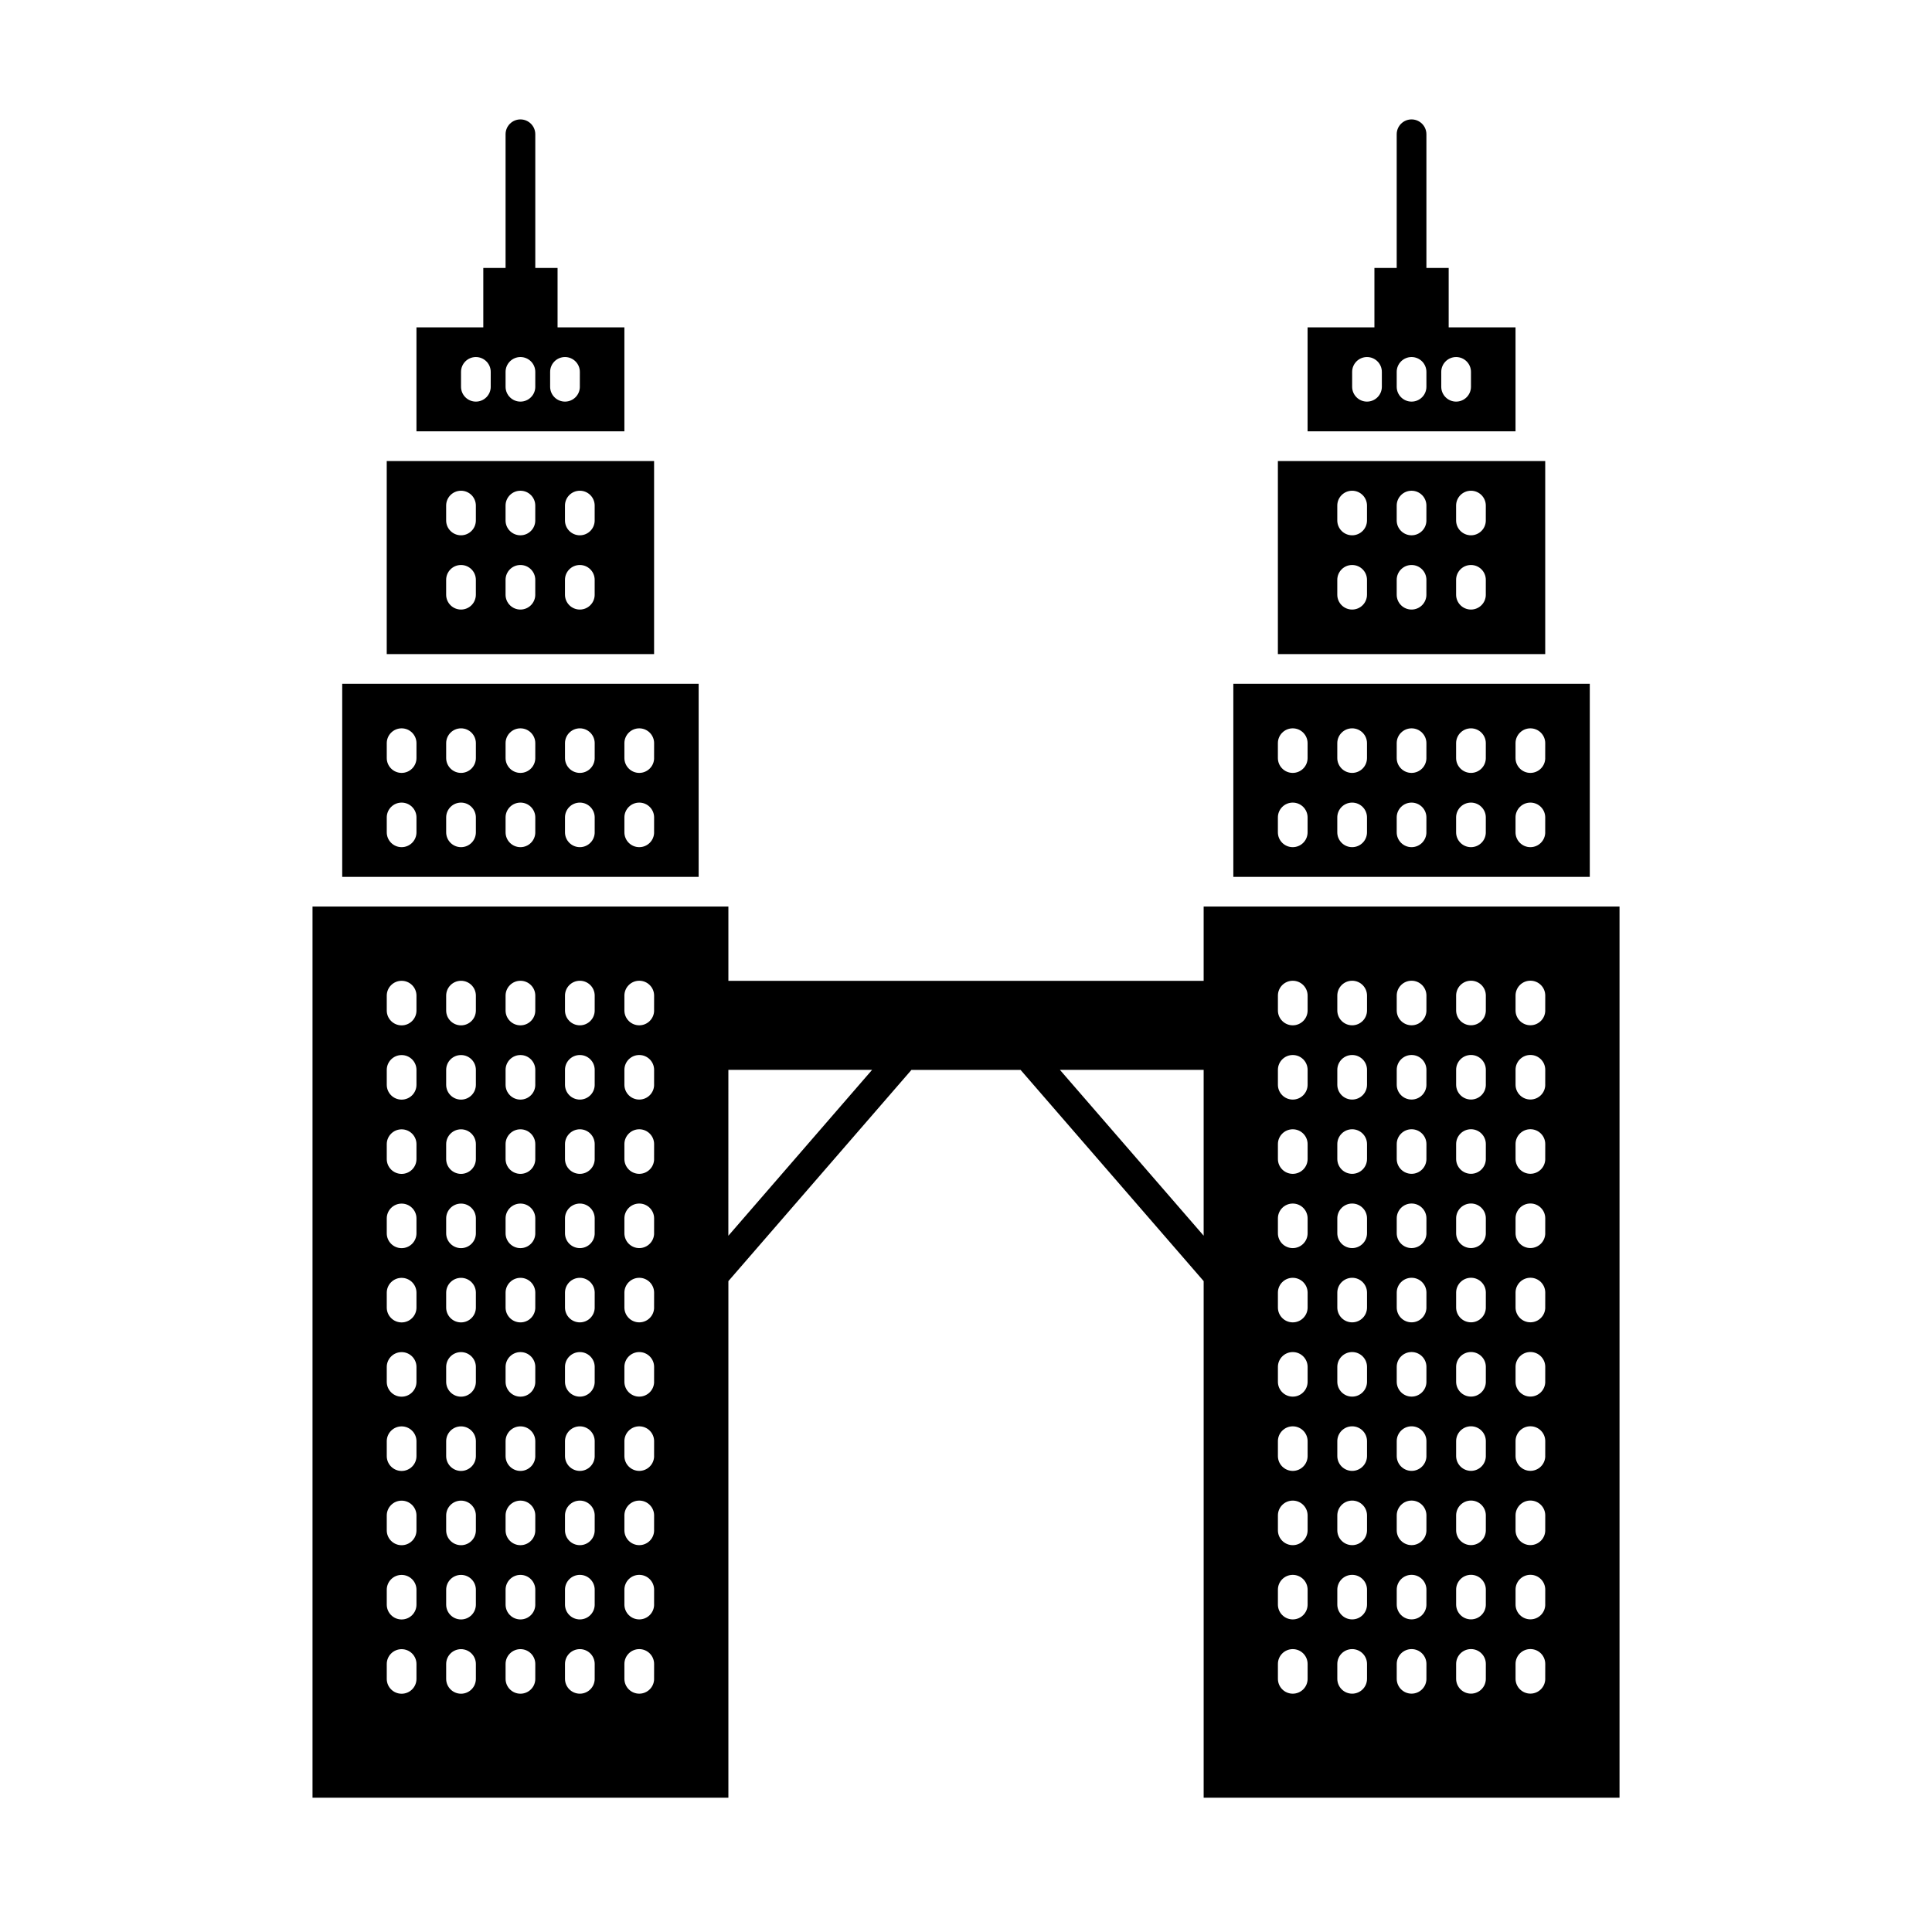
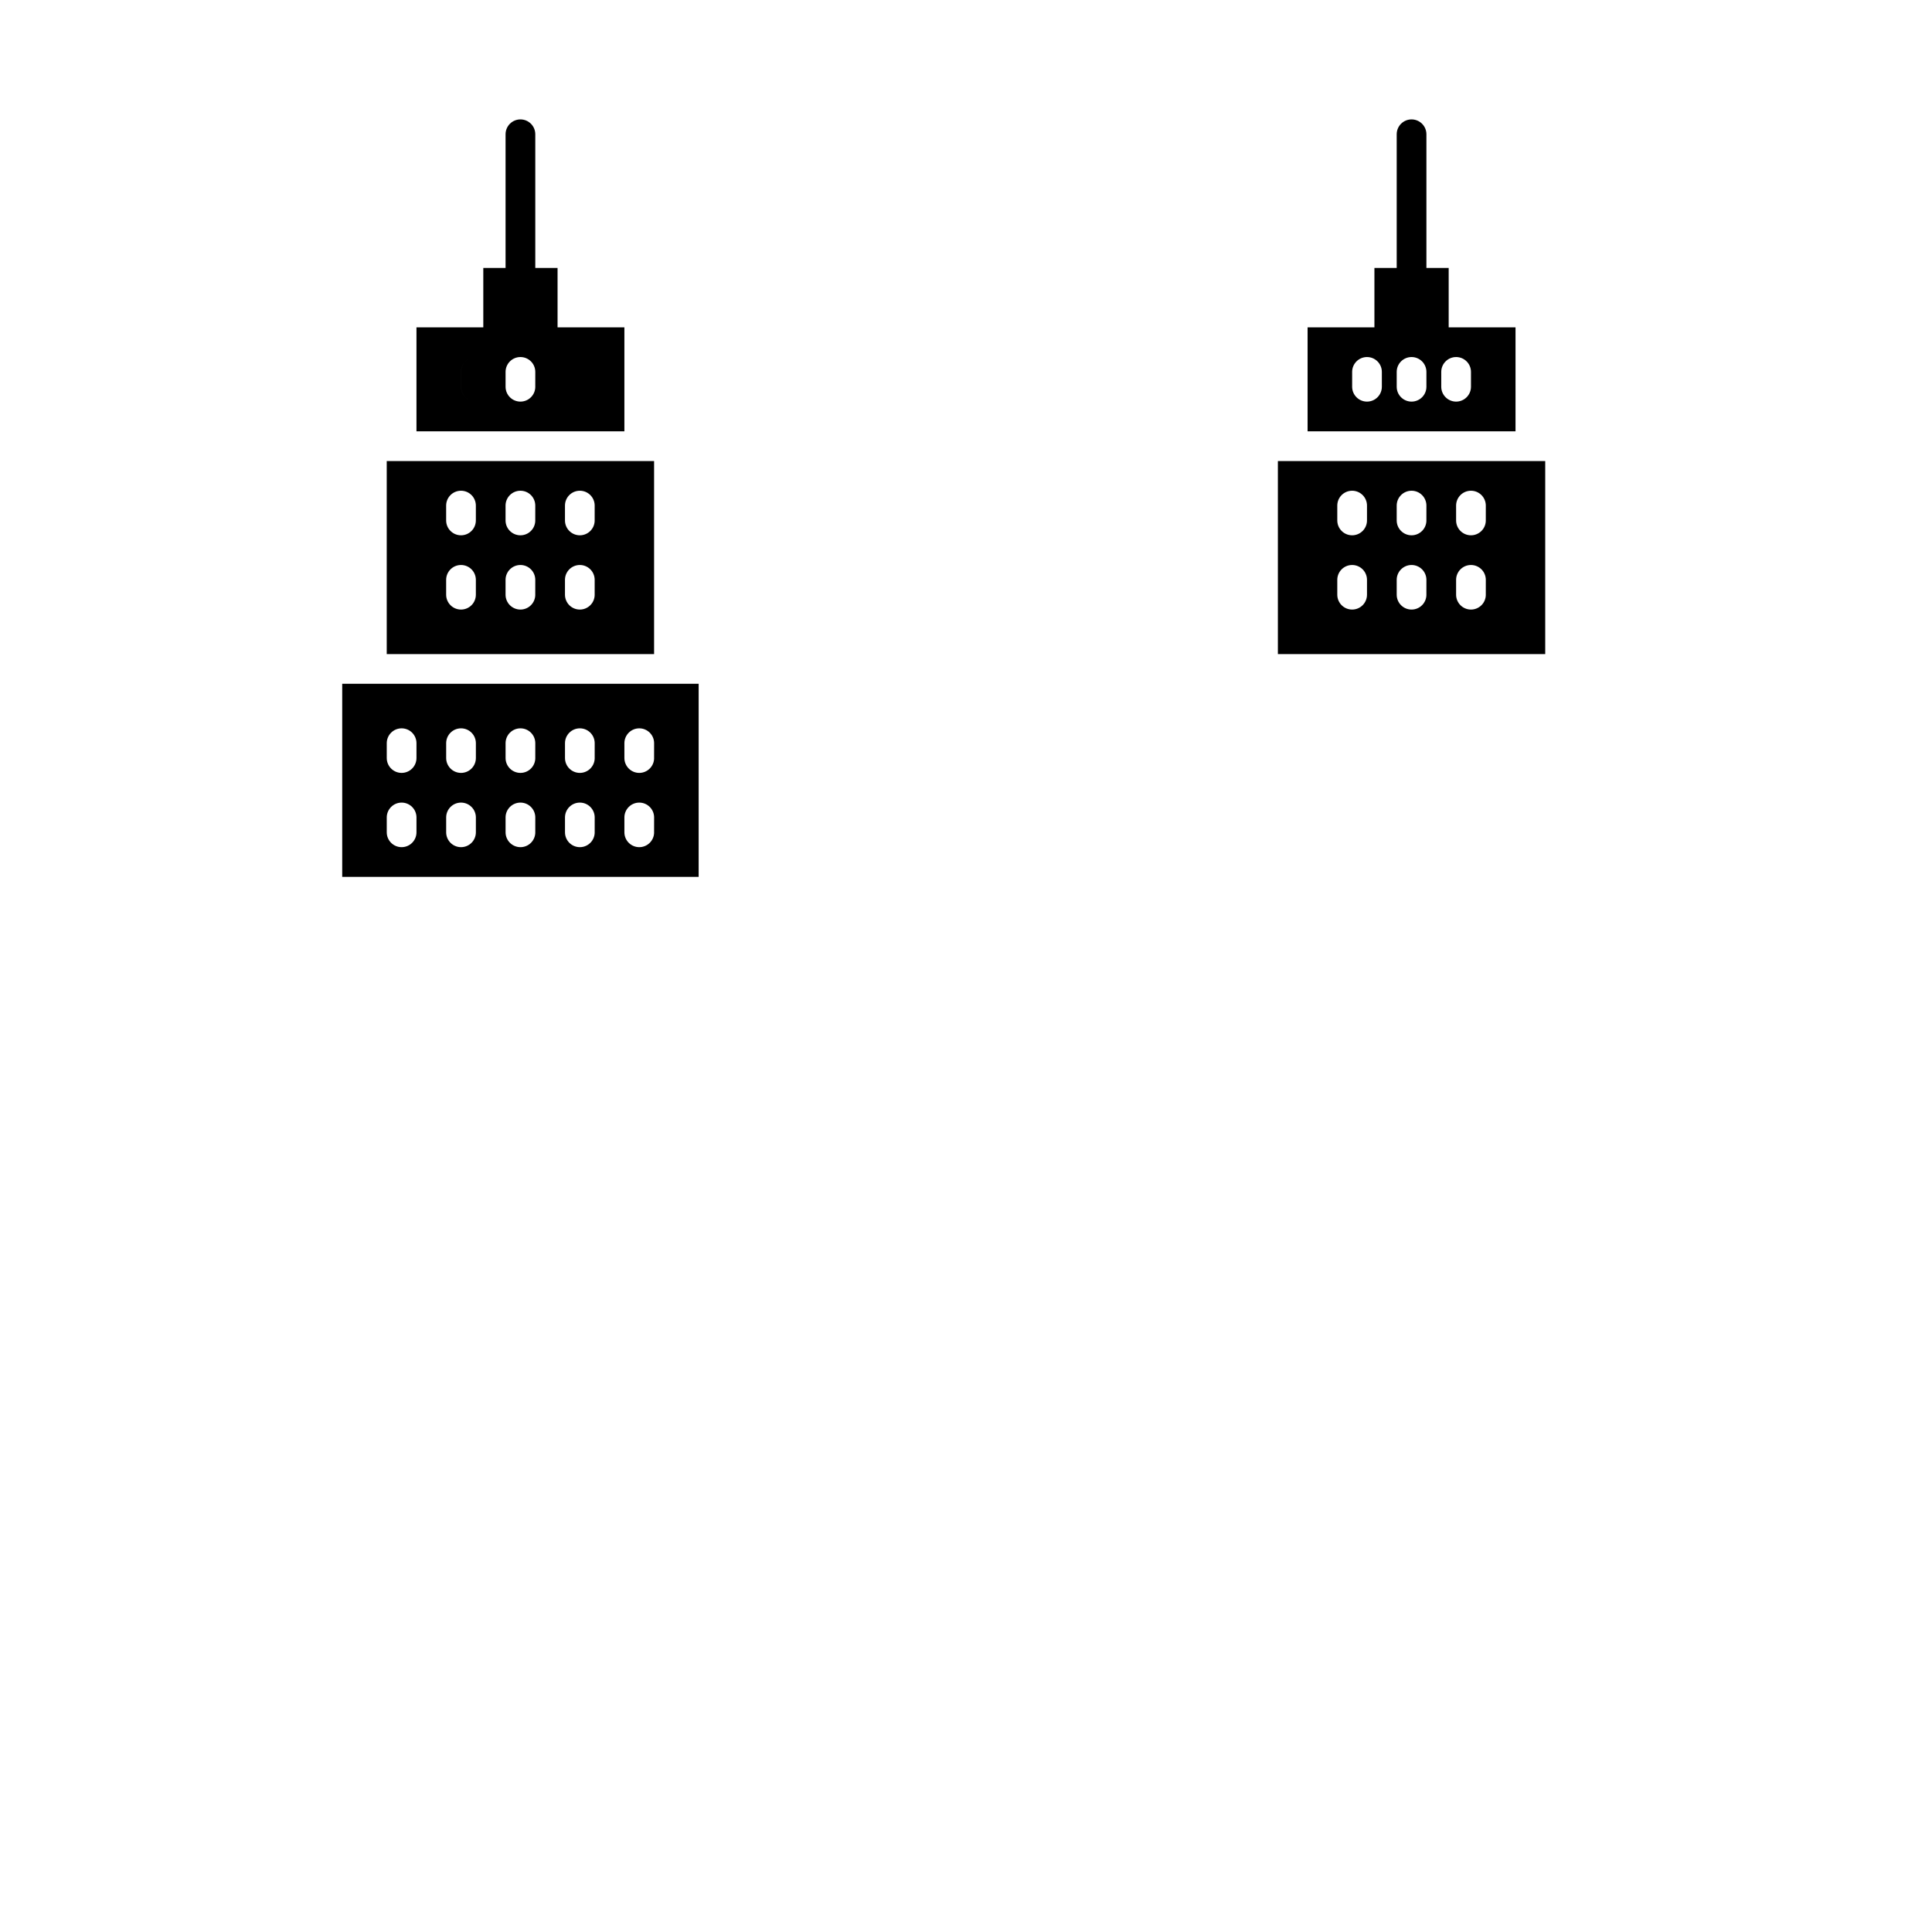
<svg xmlns="http://www.w3.org/2000/svg" fill="#000000" width="800px" height="800px" version="1.1" viewBox="144 144 512 512">
  <g>
-     <path d="m309.47 230.75h-17.711v-15.742h-5.902v-35.426c0-2.176-1.762-3.938-3.938-3.938-2.172 0-3.938 1.762-3.938 3.938v35.426h-5.902v15.742h-17.711v27.551h55.102zm-35.426 15.742h0.004c0 2.176-1.762 3.938-3.938 3.938-2.172 0-3.934-1.762-3.934-3.938v-3.934c0-2.176 1.762-3.938 3.934-3.938 2.176 0 3.938 1.762 3.938 3.938zm11.809 0h0.004c0 2.176-1.762 3.938-3.938 3.938-2.172 0-3.938-1.762-3.938-3.938v-3.934c0-2.176 1.766-3.938 3.938-3.938 2.176 0 3.938 1.762 3.938 3.938zm11.809 0h0.004c0 2.176-1.766 3.938-3.938 3.938-2.176 0-3.938-1.762-3.938-3.938v-3.934c0-2.176 1.762-3.938 3.938-3.938 2.172 0 3.938 1.762 3.938 3.938z" />
+     <path d="m309.47 230.75h-17.711v-15.742h-5.902v-35.426c0-2.176-1.762-3.938-3.938-3.938-2.172 0-3.938 1.762-3.938 3.938v35.426h-5.902v15.742h-17.711v27.551h55.102zm-35.426 15.742h0.004c0 2.176-1.762 3.938-3.938 3.938-2.172 0-3.934-1.762-3.934-3.938v-3.934c0-2.176 1.762-3.938 3.934-3.938 2.176 0 3.938 1.762 3.938 3.938zh0.004c0 2.176-1.762 3.938-3.938 3.938-2.172 0-3.938-1.762-3.938-3.938v-3.934c0-2.176 1.766-3.938 3.938-3.938 2.176 0 3.938 1.762 3.938 3.938zm11.809 0h0.004c0 2.176-1.766 3.938-3.938 3.938-2.176 0-3.938-1.762-3.938-3.938v-3.934c0-2.176 1.762-3.938 3.938-3.938 2.172 0 3.938 1.762 3.938 3.938z" />
    <path d="m317.34 266.18h-70.852v51.168h70.852zm-47.234 35.422c0 2.176-1.762 3.938-3.934 3.938-2.176 0-3.938-1.762-3.938-3.938v-3.934c0-2.176 1.762-3.938 3.938-3.938 2.172 0 3.934 1.762 3.934 3.938zm0-19.68c0 2.176-1.762 3.938-3.934 3.938-2.176 0-3.938-1.762-3.938-3.938v-3.938c0-2.172 1.762-3.934 3.938-3.934 2.172 0 3.934 1.762 3.934 3.934zm15.742 19.68h0.004c0 2.176-1.762 3.938-3.938 3.938-2.172 0-3.938-1.762-3.938-3.938v-3.934c0-2.176 1.766-3.938 3.938-3.938 2.176 0 3.938 1.762 3.938 3.938zm0-19.68h0.004c0 2.176-1.762 3.938-3.938 3.938-2.172 0-3.938-1.762-3.938-3.938v-3.938c0-2.172 1.766-3.934 3.938-3.934 2.176 0 3.938 1.762 3.938 3.934zm15.742 19.68h0.004c0 2.176-1.762 3.938-3.934 3.938-2.176 0-3.938-1.762-3.938-3.938v-3.934c0-2.176 1.762-3.938 3.938-3.938 2.172 0 3.934 1.762 3.934 3.938zm0-19.68h0.004c0 2.176-1.762 3.938-3.934 3.938-2.176 0-3.938-1.762-3.938-3.938v-3.938c0-2.172 1.762-3.934 3.938-3.934 2.172 0 3.934 1.762 3.934 3.934z" />
    <path d="m329.15 325.21h-94.461v51.168h94.461zm-74.781 39.359c0 2.176-1.762 3.938-3.938 3.938-2.172 0-3.938-1.762-3.938-3.938v-3.938c0-2.172 1.766-3.934 3.938-3.934 2.176 0 3.938 1.762 3.938 3.934zm0-19.68c0 2.172-1.762 3.938-3.938 3.938-2.172 0-3.938-1.766-3.938-3.938v-3.938c0-2.172 1.766-3.934 3.938-3.934 2.176 0 3.938 1.762 3.938 3.934zm15.742 19.68c0 2.176-1.762 3.938-3.934 3.938-2.176 0-3.938-1.762-3.938-3.938v-3.938c0-2.172 1.762-3.934 3.938-3.934 2.172 0 3.934 1.762 3.934 3.934zm0-19.68c0 2.172-1.762 3.938-3.934 3.938-2.176 0-3.938-1.766-3.938-3.938v-3.938c0-2.172 1.762-3.934 3.938-3.934 2.172 0 3.934 1.762 3.934 3.934zm15.742 19.68h0.004c0 2.176-1.762 3.938-3.938 3.938-2.172 0-3.938-1.762-3.938-3.938v-3.938c0-2.172 1.766-3.934 3.938-3.934 2.176 0 3.938 1.762 3.938 3.934zm0-19.68h0.004c0 2.172-1.762 3.938-3.938 3.938-2.172 0-3.938-1.766-3.938-3.938v-3.938c0-2.172 1.766-3.934 3.938-3.934 2.176 0 3.938 1.762 3.938 3.934zm15.742 19.68h0.004c0 2.176-1.762 3.938-3.934 3.938-2.176 0-3.938-1.762-3.938-3.938v-3.938c0-2.172 1.762-3.934 3.938-3.934 2.172 0 3.934 1.762 3.934 3.934zm0-19.68h0.004c0 2.172-1.762 3.938-3.934 3.938-2.176 0-3.938-1.766-3.938-3.938v-3.938c0-2.172 1.762-3.934 3.938-3.934 2.172 0 3.934 1.762 3.934 3.934zm15.742 19.68h0.008c0 2.176-1.766 3.938-3.938 3.938s-3.938-1.762-3.938-3.938v-3.938c0-2.172 1.766-3.934 3.938-3.934s3.938 1.762 3.938 3.934zm0-19.68h0.008c0 2.172-1.766 3.938-3.938 3.938s-3.938-1.766-3.938-3.938v-3.938c0-2.172 1.766-3.934 3.938-3.934s3.938 1.762 3.938 3.934z" />
    <path d="m545.63 230.75h-17.715v-15.742h-5.902v-35.426c0-2.176-1.762-3.938-3.938-3.938-2.172 0-3.934 1.762-3.934 3.938v35.426h-5.906v15.742h-17.711v27.551h55.105zm-35.426 15.742c0 2.176-1.762 3.938-3.938 3.938-2.172 0-3.934-1.762-3.934-3.938v-3.934c0-2.176 1.762-3.938 3.934-3.938 2.176 0 3.938 1.762 3.938 3.938zm11.809 0c0 2.176-1.762 3.938-3.938 3.938-2.172 0-3.934-1.762-3.934-3.938v-3.934c0-2.176 1.762-3.938 3.934-3.938 2.176 0 3.938 1.762 3.938 3.938zm11.809 0c0 2.176-1.762 3.938-3.938 3.938-2.172 0-3.938-1.762-3.938-3.938v-3.934c0-2.176 1.766-3.938 3.938-3.938 2.176 0 3.938 1.762 3.938 3.938z" />
    <path d="m553.5 266.18h-70.848v51.168h70.848zm-47.234 35.422c0 2.176-1.762 3.938-3.934 3.938-2.176 0-3.938-1.762-3.938-3.938v-3.934c0-2.176 1.762-3.938 3.938-3.938 2.172 0 3.934 1.762 3.934 3.938zm0-19.68c0 2.176-1.762 3.938-3.934 3.938-2.176 0-3.938-1.762-3.938-3.938v-3.938c0-2.172 1.762-3.934 3.938-3.934 2.172 0 3.934 1.762 3.934 3.934zm15.742 19.68h0.004c0 2.176-1.762 3.938-3.938 3.938-2.172 0-3.934-1.762-3.934-3.938v-3.934c0-2.176 1.762-3.938 3.934-3.938 2.176 0 3.938 1.762 3.938 3.938zm0-19.68h0.004c0 2.176-1.762 3.938-3.938 3.938-2.172 0-3.934-1.762-3.934-3.938v-3.938c0-2.172 1.762-3.934 3.934-3.934 2.176 0 3.938 1.762 3.938 3.934zm15.742 19.68h0.004c0 2.176-1.762 3.938-3.934 3.938-2.176 0-3.938-1.762-3.938-3.938v-3.934c0-2.176 1.762-3.938 3.938-3.938 2.172 0 3.934 1.762 3.934 3.938zm0-19.68h0.004c0 2.176-1.762 3.938-3.934 3.938-2.176 0-3.938-1.762-3.938-3.938v-3.938c0-2.172 1.762-3.934 3.938-3.934 2.172 0 3.934 1.762 3.934 3.934z" />
-     <path d="m565.31 325.21h-94.465v51.168h94.465zm-74.785 39.359c0 2.176-1.762 3.938-3.938 3.938-2.172 0-3.934-1.762-3.934-3.938v-3.938c0-2.172 1.762-3.934 3.934-3.934 2.176 0 3.938 1.762 3.938 3.934zm0-19.68c0 2.172-1.762 3.938-3.938 3.938-2.172 0-3.934-1.766-3.934-3.938v-3.938c0-2.172 1.762-3.934 3.934-3.934 2.176 0 3.938 1.762 3.938 3.934zm15.742 19.68c0 2.176-1.762 3.938-3.934 3.938-2.176 0-3.938-1.762-3.938-3.938v-3.938c0-2.172 1.762-3.934 3.938-3.934 2.172 0 3.934 1.762 3.934 3.934zm0-19.68c0 2.172-1.762 3.938-3.934 3.938-2.176 0-3.938-1.766-3.938-3.938v-3.938c0-2.172 1.762-3.934 3.938-3.934 2.172 0 3.934 1.762 3.934 3.934zm15.742 19.68h0.004c0 2.176-1.762 3.938-3.938 3.938-2.172 0-3.934-1.762-3.934-3.938v-3.938c0-2.172 1.762-3.934 3.934-3.934 2.176 0 3.938 1.762 3.938 3.934zm0-19.68h0.004c0 2.172-1.762 3.938-3.938 3.938-2.172 0-3.934-1.766-3.934-3.938v-3.938c0-2.172 1.762-3.934 3.934-3.934 2.176 0 3.938 1.762 3.938 3.934zm15.742 19.68h0.004c0 2.176-1.762 3.938-3.934 3.938-2.176 0-3.938-1.762-3.938-3.938v-3.938c0-2.172 1.762-3.934 3.938-3.934 2.172 0 3.934 1.762 3.934 3.934zm0-19.68h0.004c0 2.172-1.762 3.938-3.934 3.938-2.176 0-3.938-1.766-3.938-3.938v-3.938c0-2.172 1.762-3.934 3.938-3.934 2.172 0 3.934 1.762 3.934 3.934zm15.742 19.68h0.008c0 2.176-1.762 3.938-3.938 3.938-2.172 0-3.934-1.762-3.934-3.938v-3.938c0-2.172 1.762-3.934 3.934-3.934 2.176 0 3.938 1.762 3.938 3.934zm0-19.68h0.008c0 2.172-1.762 3.938-3.938 3.938-2.172 0-3.934-1.766-3.934-3.938v-3.938c0-2.172 1.762-3.934 3.934-3.934 2.176 0 3.938 1.762 3.938 3.934z" />
-     <path d="m462.98 384.25v19.68h-125.95v-19.68h-110.21v236.16h110.21v-136.9l48.504-55.965h28.941l48.508 55.965v136.9h110.21v-236.16zm-208.61 204.67c0 2.176-1.762 3.938-3.938 3.938-2.172 0-3.938-1.762-3.938-3.938v-3.938 0.004c0-2.176 1.766-3.938 3.938-3.938 2.176 0 3.938 1.762 3.938 3.938zm0-19.68c0 2.176-1.762 3.938-3.938 3.938-2.172 0-3.938-1.762-3.938-3.938v-3.938 0.004c0-2.176 1.766-3.938 3.938-3.938 2.176 0 3.938 1.762 3.938 3.938zm0-19.68c0 2.176-1.762 3.938-3.938 3.938-2.172 0-3.938-1.762-3.938-3.938v-3.938 0.004c0-2.176 1.766-3.938 3.938-3.938 2.176 0 3.938 1.762 3.938 3.938zm0-19.68c0 2.176-1.762 3.938-3.938 3.938-2.172 0-3.938-1.762-3.938-3.938v-3.938c0-2.172 1.766-3.934 3.938-3.934 2.176 0 3.938 1.762 3.938 3.934zm0-19.68c0 2.172-1.762 3.938-3.938 3.938-2.172 0-3.938-1.766-3.938-3.938v-3.938c0-2.172 1.766-3.934 3.938-3.934 2.176 0 3.938 1.762 3.938 3.934zm0-19.68c0 2.172-1.762 3.934-3.938 3.934-2.172 0-3.938-1.762-3.938-3.934v-3.938c0-2.172 1.766-3.934 3.938-3.934 2.176 0 3.938 1.762 3.938 3.934zm0-19.68c0 2.172-1.762 3.934-3.938 3.934-2.172 0-3.938-1.762-3.938-3.934v-3.938c0-2.172 1.766-3.934 3.938-3.934 2.176 0 3.938 1.762 3.938 3.934zm0-19.68c0 2.172-1.762 3.934-3.938 3.934-2.172 0-3.938-1.762-3.938-3.934v-3.938c0-2.172 1.766-3.938 3.938-3.938 2.176 0 3.938 1.766 3.938 3.938zm0-19.68c0 2.172-1.762 3.934-3.938 3.934-2.172 0-3.938-1.762-3.938-3.934v-3.938c0-2.176 1.766-3.938 3.938-3.938 2.176 0 3.938 1.762 3.938 3.938zm0-19.68v-0.004c0 2.176-1.762 3.938-3.938 3.938-2.172 0-3.938-1.762-3.938-3.938v-3.934c0-2.176 1.766-3.938 3.938-3.938 2.176 0 3.938 1.762 3.938 3.938zm15.742 177.12v-0.004c0 2.176-1.762 3.938-3.934 3.938-2.176 0-3.938-1.762-3.938-3.938v-3.938 0.004c0-2.176 1.762-3.938 3.938-3.938 2.172 0 3.934 1.762 3.934 3.938zm0-19.68v-0.004c0 2.176-1.762 3.938-3.934 3.938-2.176 0-3.938-1.762-3.938-3.938v-3.938 0.004c0-2.176 1.762-3.938 3.938-3.938 2.172 0 3.934 1.762 3.934 3.938zm0-19.68v-0.004c0 2.176-1.762 3.938-3.934 3.938-2.176 0-3.938-1.762-3.938-3.938v-3.938 0.004c0-2.176 1.762-3.938 3.938-3.938 2.172 0 3.934 1.762 3.934 3.938zm0-19.68v-0.004c0 2.176-1.762 3.938-3.934 3.938-2.176 0-3.938-1.762-3.938-3.938v-3.938c0-2.172 1.762-3.934 3.938-3.934 2.172 0 3.934 1.762 3.934 3.934zm0-19.68v-0.004c0 2.172-1.762 3.938-3.934 3.938-2.176 0-3.938-1.766-3.938-3.938v-3.938c0-2.172 1.762-3.934 3.938-3.934 2.172 0 3.934 1.762 3.934 3.934zm0-19.68v-0.004c0 2.172-1.762 3.934-3.934 3.934-2.176 0-3.938-1.762-3.938-3.934v-3.938c0-2.172 1.762-3.934 3.938-3.934 2.172 0 3.934 1.762 3.934 3.934zm0-19.68v-0.004c0 2.172-1.762 3.934-3.934 3.934-2.176 0-3.938-1.762-3.938-3.934v-3.938c0-2.172 1.762-3.934 3.938-3.934 2.172 0 3.934 1.762 3.934 3.934zm0-19.68v-0.004c0 2.172-1.762 3.934-3.934 3.934-2.176 0-3.938-1.762-3.938-3.934v-3.938c0-2.172 1.762-3.938 3.938-3.938 2.172 0 3.934 1.766 3.934 3.938zm0-19.68v-0.004c0 2.172-1.762 3.934-3.934 3.934-2.176 0-3.938-1.762-3.938-3.934v-3.938c0-2.176 1.762-3.938 3.938-3.938 2.172 0 3.934 1.762 3.934 3.938zm0-19.68v-0.008c0 2.176-1.762 3.938-3.934 3.938-2.176 0-3.938-1.762-3.938-3.938v-3.934c0-2.176 1.762-3.938 3.938-3.938 2.172 0 3.934 1.762 3.934 3.938zm15.742 177.12 0.004-0.008c0 2.176-1.762 3.938-3.938 3.938-2.172 0-3.938-1.762-3.938-3.938v-3.938 0.004c0-2.176 1.766-3.938 3.938-3.938 2.176 0 3.938 1.762 3.938 3.938zm0-19.68 0.004-0.008c0 2.176-1.762 3.938-3.938 3.938-2.172 0-3.938-1.762-3.938-3.938v-3.938 0.004c0-2.176 1.766-3.938 3.938-3.938 2.176 0 3.938 1.762 3.938 3.938zm0-19.68 0.004-0.008c0 2.176-1.762 3.938-3.938 3.938-2.172 0-3.938-1.762-3.938-3.938v-3.938 0.004c0-2.176 1.766-3.938 3.938-3.938 2.176 0 3.938 1.762 3.938 3.938zm0-19.68 0.004-0.008c0 2.176-1.762 3.938-3.938 3.938-2.172 0-3.938-1.762-3.938-3.938v-3.938c0-2.172 1.766-3.934 3.938-3.934 2.176 0 3.938 1.762 3.938 3.934zm0-19.68 0.004-0.008c0 2.172-1.762 3.938-3.938 3.938-2.172 0-3.938-1.766-3.938-3.938v-3.938c0-2.172 1.766-3.934 3.938-3.934 2.176 0 3.938 1.762 3.938 3.934zm0-19.68 0.004-0.008c0 2.172-1.762 3.934-3.938 3.934-2.172 0-3.938-1.762-3.938-3.934v-3.938c0-2.172 1.766-3.934 3.938-3.934 2.176 0 3.938 1.762 3.938 3.934zm0-19.68 0.004-0.008c0 2.172-1.762 3.934-3.938 3.934-2.172 0-3.938-1.762-3.938-3.934v-3.938c0-2.172 1.766-3.934 3.938-3.934 2.176 0 3.938 1.762 3.938 3.934zm0-19.68 0.004-0.008c0 2.172-1.762 3.934-3.938 3.934-2.172 0-3.938-1.762-3.938-3.934v-3.938c0-2.172 1.766-3.938 3.938-3.938 2.176 0 3.938 1.766 3.938 3.938zm0-19.68 0.004-0.008c0 2.172-1.762 3.934-3.938 3.934-2.172 0-3.938-1.762-3.938-3.934v-3.938c0-2.176 1.766-3.938 3.938-3.938 2.176 0 3.938 1.762 3.938 3.938zm0-19.68 0.004-0.012c0 2.176-1.762 3.938-3.938 3.938-2.172 0-3.938-1.762-3.938-3.938v-3.934c0-2.176 1.766-3.938 3.938-3.938 2.176 0 3.938 1.762 3.938 3.938zm15.742 177.12 0.004-0.012c0 2.176-1.762 3.938-3.934 3.938-2.176 0-3.938-1.762-3.938-3.938v-3.938 0.004c0-2.176 1.762-3.938 3.938-3.938 2.172 0 3.934 1.762 3.934 3.938zm0-19.68 0.004-0.012c0 2.176-1.762 3.938-3.934 3.938-2.176 0-3.938-1.762-3.938-3.938v-3.938 0.004c0-2.176 1.762-3.938 3.938-3.938 2.172 0 3.934 1.762 3.934 3.938zm0-19.68 0.004-0.012c0 2.176-1.762 3.938-3.934 3.938-2.176 0-3.938-1.762-3.938-3.938v-3.938 0.004c0-2.176 1.762-3.938 3.938-3.938 2.172 0 3.934 1.762 3.934 3.938zm0-19.68 0.004-0.012c0 2.176-1.762 3.938-3.934 3.938-2.176 0-3.938-1.762-3.938-3.938v-3.938c0-2.172 1.762-3.934 3.938-3.934 2.172 0 3.934 1.762 3.934 3.934zm0-19.68 0.004-0.012c0 2.172-1.762 3.938-3.934 3.938-2.176 0-3.938-1.766-3.938-3.938v-3.938c0-2.172 1.762-3.934 3.938-3.934 2.172 0 3.934 1.762 3.934 3.934zm0-19.68 0.004-0.012c0 2.172-1.762 3.934-3.934 3.934-2.176 0-3.938-1.762-3.938-3.934v-3.938c0-2.172 1.762-3.934 3.938-3.934 2.172 0 3.934 1.762 3.934 3.934zm0-19.68 0.004-0.012c0 2.172-1.762 3.934-3.934 3.934-2.176 0-3.938-1.762-3.938-3.934v-3.938c0-2.172 1.762-3.934 3.938-3.934 2.172 0 3.934 1.762 3.934 3.934zm0-19.68 0.004-0.012c0 2.172-1.762 3.934-3.934 3.934-2.176 0-3.938-1.762-3.938-3.934v-3.938c0-2.172 1.762-3.938 3.938-3.938 2.172 0 3.934 1.766 3.934 3.938zm0-19.68 0.004-0.012c0 2.172-1.762 3.934-3.934 3.934-2.176 0-3.938-1.762-3.938-3.934v-3.938c0-2.176 1.762-3.938 3.938-3.938 2.172 0 3.934 1.762 3.934 3.938zm0-19.68 0.004-0.016c0 2.176-1.762 3.938-3.934 3.938-2.176 0-3.938-1.762-3.938-3.938v-3.934c0-2.176 1.762-3.938 3.938-3.938 2.172 0 3.934 1.762 3.934 3.938zm15.742 177.12 0.008-0.016c0 2.176-1.766 3.938-3.938 3.938s-3.938-1.762-3.938-3.938v-3.938 0.004c0-2.176 1.766-3.938 3.938-3.938s3.938 1.762 3.938 3.938zm0-19.68 0.008-0.016c0 2.176-1.766 3.938-3.938 3.938s-3.938-1.762-3.938-3.938v-3.938 0.004c0-2.176 1.766-3.938 3.938-3.938s3.938 1.762 3.938 3.938zm0-19.68 0.008-0.016c0 2.176-1.766 3.938-3.938 3.938s-3.938-1.762-3.938-3.938v-3.938 0.004c0-2.176 1.766-3.938 3.938-3.938s3.938 1.762 3.938 3.938zm0-19.68 0.008-0.016c0 2.176-1.766 3.938-3.938 3.938s-3.938-1.762-3.938-3.938v-3.938c0-2.172 1.766-3.934 3.938-3.934s3.938 1.762 3.938 3.934zm0-19.68 0.008-0.016c0 2.172-1.766 3.938-3.938 3.938s-3.938-1.766-3.938-3.938v-3.938c0-2.172 1.766-3.934 3.938-3.934s3.938 1.762 3.938 3.934zm0-19.68 0.008-0.016c0 2.172-1.766 3.934-3.938 3.934s-3.938-1.762-3.938-3.934v-3.938c0-2.172 1.766-3.934 3.938-3.934s3.938 1.762 3.938 3.934zm0-19.68 0.008-0.016c0 2.172-1.766 3.934-3.938 3.934s-3.938-1.762-3.938-3.934v-3.938c0-2.172 1.766-3.934 3.938-3.934s3.938 1.762 3.938 3.934zm0-19.68 0.008-0.016c0 2.172-1.766 3.934-3.938 3.934s-3.938-1.762-3.938-3.934v-3.938c0-2.172 1.766-3.938 3.938-3.938s3.938 1.766 3.938 3.938zm0-19.68 0.008-0.016c0 2.172-1.766 3.934-3.938 3.934s-3.938-1.762-3.938-3.934v-3.938c0-2.176 1.766-3.938 3.938-3.938s3.938 1.762 3.938 3.938zm0-19.68 0.008-0.02c0 2.176-1.766 3.938-3.938 3.938s-3.938-1.762-3.938-3.938v-3.934c0-2.176 1.766-3.938 3.938-3.938s3.938 1.762 3.938 3.938zm19.68 59.691 0.008-43.965h38.086zm87.871-43.965h38.09v43.945zm65.641 161.38c0 2.176-1.762 3.938-3.938 3.938-2.172 0-3.934-1.762-3.934-3.938v-3.938 0.004c0-2.176 1.762-3.938 3.934-3.938 2.176 0 3.938 1.762 3.938 3.938zm0-19.68c0 2.176-1.762 3.938-3.938 3.938-2.172 0-3.934-1.762-3.934-3.938v-3.938 0.004c0-2.176 1.762-3.938 3.934-3.938 2.176 0 3.938 1.762 3.938 3.938zm0-19.68c0 2.176-1.762 3.938-3.938 3.938-2.172 0-3.934-1.762-3.934-3.938v-3.938 0.004c0-2.176 1.762-3.938 3.934-3.938 2.176 0 3.938 1.762 3.938 3.938zm0-19.68c0 2.176-1.762 3.938-3.938 3.938-2.172 0-3.934-1.762-3.934-3.938v-3.938c0-2.172 1.762-3.934 3.934-3.934 2.176 0 3.938 1.762 3.938 3.934zm0-19.68c0 2.172-1.762 3.938-3.938 3.938-2.172 0-3.934-1.766-3.934-3.938v-3.938c0-2.172 1.762-3.934 3.934-3.934 2.176 0 3.938 1.762 3.938 3.934zm0-19.68c0 2.172-1.762 3.934-3.938 3.934-2.172 0-3.934-1.762-3.934-3.934v-3.938c0-2.172 1.762-3.934 3.934-3.934 2.176 0 3.938 1.762 3.938 3.934zm0-19.68c0 2.172-1.762 3.934-3.938 3.934-2.172 0-3.934-1.762-3.934-3.934v-3.938c0-2.172 1.762-3.934 3.934-3.934 2.176 0 3.938 1.762 3.938 3.934zm0-19.68c0 2.172-1.762 3.934-3.938 3.934-2.172 0-3.934-1.762-3.934-3.934v-3.938c0-2.172 1.762-3.938 3.934-3.938 2.176 0 3.938 1.766 3.938 3.938zm0-19.68c0 2.172-1.762 3.934-3.938 3.934-2.172 0-3.934-1.762-3.934-3.934v-3.938c0-2.176 1.762-3.938 3.934-3.938 2.176 0 3.938 1.762 3.938 3.938zm0-19.68v-0.004c0 2.176-1.762 3.938-3.938 3.938-2.172 0-3.934-1.762-3.934-3.938v-3.934c0-2.176 1.762-3.938 3.934-3.938 2.176 0 3.938 1.762 3.938 3.938zm15.742 177.12v-0.004c0 2.176-1.762 3.938-3.934 3.938-2.176 0-3.938-1.762-3.938-3.938v-3.938 0.004c0-2.176 1.762-3.938 3.938-3.938 2.172 0 3.934 1.762 3.934 3.938zm0-19.68v-0.004c0 2.176-1.762 3.938-3.934 3.938-2.176 0-3.938-1.762-3.938-3.938v-3.938 0.004c0-2.176 1.762-3.938 3.938-3.938 2.172 0 3.934 1.762 3.934 3.938zm0-19.68v-0.004c0 2.176-1.762 3.938-3.934 3.938-2.176 0-3.938-1.762-3.938-3.938v-3.938 0.004c0-2.176 1.762-3.938 3.938-3.938 2.172 0 3.934 1.762 3.934 3.938zm0-19.68v-0.004c0 2.176-1.762 3.938-3.934 3.938-2.176 0-3.938-1.762-3.938-3.938v-3.938c0-2.172 1.762-3.934 3.938-3.934 2.172 0 3.934 1.762 3.934 3.934zm0-19.68v-0.004c0 2.172-1.762 3.938-3.934 3.938-2.176 0-3.938-1.766-3.938-3.938v-3.938c0-2.172 1.762-3.934 3.938-3.934 2.172 0 3.934 1.762 3.934 3.934zm0-19.68v-0.004c0 2.172-1.762 3.934-3.934 3.934-2.176 0-3.938-1.762-3.938-3.934v-3.938c0-2.172 1.762-3.934 3.938-3.934 2.172 0 3.934 1.762 3.934 3.934zm0-19.68v-0.004c0 2.172-1.762 3.934-3.934 3.934-2.176 0-3.938-1.762-3.938-3.934v-3.938c0-2.172 1.762-3.934 3.938-3.934 2.172 0 3.934 1.762 3.934 3.934zm0-19.68v-0.004c0 2.172-1.762 3.934-3.934 3.934-2.176 0-3.938-1.762-3.938-3.934v-3.938c0-2.172 1.762-3.938 3.938-3.938 2.172 0 3.934 1.766 3.934 3.938zm0-19.68v-0.004c0 2.172-1.762 3.934-3.934 3.934-2.176 0-3.938-1.762-3.938-3.934v-3.938c0-2.176 1.762-3.938 3.938-3.938 2.172 0 3.934 1.762 3.934 3.938zm0-19.68v-0.008c0 2.176-1.762 3.938-3.934 3.938-2.176 0-3.938-1.762-3.938-3.938v-3.934c0-2.176 1.762-3.938 3.938-3.938 2.172 0 3.934 1.762 3.934 3.938zm15.742 177.12 0.004-0.008c0 2.176-1.762 3.938-3.938 3.938-2.172 0-3.934-1.762-3.934-3.938v-3.938 0.004c0-2.176 1.762-3.938 3.934-3.938 2.176 0 3.938 1.762 3.938 3.938zm0-19.68 0.004-0.008c0 2.176-1.762 3.938-3.938 3.938-2.172 0-3.934-1.762-3.934-3.938v-3.938 0.004c0-2.176 1.762-3.938 3.934-3.938 2.176 0 3.938 1.762 3.938 3.938zm0-19.68 0.004-0.008c0 2.176-1.762 3.938-3.938 3.938-2.172 0-3.934-1.762-3.934-3.938v-3.938 0.004c0-2.176 1.762-3.938 3.934-3.938 2.176 0 3.938 1.762 3.938 3.938zm0-19.68 0.004-0.008c0 2.176-1.762 3.938-3.938 3.938-2.172 0-3.934-1.762-3.934-3.938v-3.938c0-2.172 1.762-3.934 3.934-3.934 2.176 0 3.938 1.762 3.938 3.934zm0-19.68 0.004-0.008c0 2.172-1.762 3.938-3.938 3.938-2.172 0-3.934-1.766-3.934-3.938v-3.938c0-2.172 1.762-3.934 3.934-3.934 2.176 0 3.938 1.762 3.938 3.934zm0-19.68 0.004-0.008c0 2.172-1.762 3.934-3.938 3.934-2.172 0-3.934-1.762-3.934-3.934v-3.938c0-2.172 1.762-3.934 3.934-3.934 2.176 0 3.938 1.762 3.938 3.934zm0-19.68 0.004-0.008c0 2.172-1.762 3.934-3.938 3.934-2.172 0-3.934-1.762-3.934-3.934v-3.938c0-2.172 1.762-3.934 3.934-3.934 2.176 0 3.938 1.762 3.938 3.934zm0-19.68 0.004-0.008c0 2.172-1.762 3.934-3.938 3.934-2.172 0-3.934-1.762-3.934-3.934v-3.938c0-2.172 1.762-3.938 3.934-3.938 2.176 0 3.938 1.766 3.938 3.938zm0-19.68 0.004-0.008c0 2.172-1.762 3.934-3.938 3.934-2.172 0-3.934-1.762-3.934-3.934v-3.938c0-2.176 1.762-3.938 3.934-3.938 2.176 0 3.938 1.762 3.938 3.938zm0-19.68 0.004-0.012c0 2.176-1.762 3.938-3.938 3.938-2.172 0-3.934-1.762-3.934-3.938v-3.934c0-2.176 1.762-3.938 3.934-3.938 2.176 0 3.938 1.762 3.938 3.938zm15.742 177.12 0.004-0.012c0 2.176-1.762 3.938-3.934 3.938-2.176 0-3.938-1.762-3.938-3.938v-3.938 0.004c0-2.176 1.762-3.938 3.938-3.938 2.172 0 3.934 1.762 3.934 3.938zm0-19.68 0.004-0.012c0 2.176-1.762 3.938-3.934 3.938-2.176 0-3.938-1.762-3.938-3.938v-3.938 0.004c0-2.176 1.762-3.938 3.938-3.938 2.172 0 3.934 1.762 3.934 3.938zm0-19.68 0.004-0.012c0 2.176-1.762 3.938-3.934 3.938-2.176 0-3.938-1.762-3.938-3.938v-3.938 0.004c0-2.176 1.762-3.938 3.938-3.938 2.172 0 3.934 1.762 3.934 3.938zm0-19.68 0.004-0.012c0 2.176-1.762 3.938-3.934 3.938-2.176 0-3.938-1.762-3.938-3.938v-3.938c0-2.172 1.762-3.934 3.938-3.934 2.172 0 3.934 1.762 3.934 3.934zm0-19.68 0.004-0.012c0 2.172-1.762 3.938-3.934 3.938-2.176 0-3.938-1.766-3.938-3.938v-3.938c0-2.172 1.762-3.934 3.938-3.934 2.172 0 3.934 1.762 3.934 3.934zm0-19.68 0.004-0.012c0 2.172-1.762 3.934-3.934 3.934-2.176 0-3.938-1.762-3.938-3.934v-3.938c0-2.172 1.762-3.934 3.938-3.934 2.172 0 3.934 1.762 3.934 3.934zm0-19.68 0.004-0.012c0 2.172-1.762 3.934-3.934 3.934-2.176 0-3.938-1.762-3.938-3.934v-3.938c0-2.172 1.762-3.934 3.938-3.934 2.172 0 3.934 1.762 3.934 3.934zm0-19.68 0.004-0.012c0 2.172-1.762 3.934-3.934 3.934-2.176 0-3.938-1.762-3.938-3.934v-3.938c0-2.172 1.762-3.938 3.938-3.938 2.172 0 3.934 1.766 3.934 3.938zm0-19.68 0.004-0.012c0 2.172-1.762 3.934-3.934 3.934-2.176 0-3.938-1.762-3.938-3.934v-3.938c0-2.176 1.762-3.938 3.938-3.938 2.172 0 3.934 1.762 3.934 3.938zm0-19.68 0.004-0.016c0 2.176-1.762 3.938-3.934 3.938-2.176 0-3.938-1.762-3.938-3.938v-3.934c0-2.176 1.762-3.938 3.938-3.938 2.172 0 3.934 1.762 3.934 3.938zm15.742 177.12 0.008-0.016c0 2.176-1.762 3.938-3.938 3.938-2.172 0-3.934-1.762-3.934-3.938v-3.938 0.004c0-2.176 1.762-3.938 3.934-3.938 2.176 0 3.938 1.762 3.938 3.938zm0-19.68 0.008-0.016c0 2.176-1.762 3.938-3.938 3.938-2.172 0-3.934-1.762-3.934-3.938v-3.938 0.004c0-2.176 1.762-3.938 3.934-3.938 2.176 0 3.938 1.762 3.938 3.938zm0-19.68 0.008-0.016c0 2.176-1.762 3.938-3.938 3.938-2.172 0-3.934-1.762-3.934-3.938v-3.938 0.004c0-2.176 1.762-3.938 3.934-3.938 2.176 0 3.938 1.762 3.938 3.938zm0-19.68 0.008-0.016c0 2.176-1.762 3.938-3.938 3.938-2.172 0-3.934-1.762-3.934-3.938v-3.938c0-2.172 1.762-3.934 3.934-3.934 2.176 0 3.938 1.762 3.938 3.934zm0-19.68 0.008-0.016c0 2.172-1.762 3.938-3.938 3.938-2.172 0-3.934-1.766-3.934-3.938v-3.938c0-2.172 1.762-3.934 3.934-3.934 2.176 0 3.938 1.762 3.938 3.934zm0-19.68 0.008-0.016c0 2.172-1.762 3.934-3.938 3.934-2.172 0-3.934-1.762-3.934-3.934v-3.938c0-2.172 1.762-3.934 3.934-3.934 2.176 0 3.938 1.762 3.938 3.934zm0-19.68 0.008-0.016c0 2.172-1.762 3.934-3.938 3.934-2.172 0-3.934-1.762-3.934-3.934v-3.938c0-2.172 1.762-3.934 3.934-3.934 2.176 0 3.938 1.762 3.938 3.934zm0-19.68 0.008-0.016c0 2.172-1.762 3.934-3.938 3.934-2.172 0-3.934-1.762-3.934-3.934v-3.938c0-2.172 1.762-3.938 3.934-3.938 2.176 0 3.938 1.766 3.938 3.938zm0-19.68 0.008-0.016c0 2.172-1.762 3.934-3.938 3.934-2.172 0-3.934-1.762-3.934-3.934v-3.938c0-2.176 1.762-3.938 3.934-3.938 2.176 0 3.938 1.762 3.938 3.938zm0-19.68 0.008-0.02c0 2.176-1.762 3.938-3.938 3.938-2.172 0-3.934-1.762-3.934-3.938v-3.934c0-2.176 1.762-3.938 3.934-3.938 2.176 0 3.938 1.762 3.938 3.938z" />
  </g>
</svg>